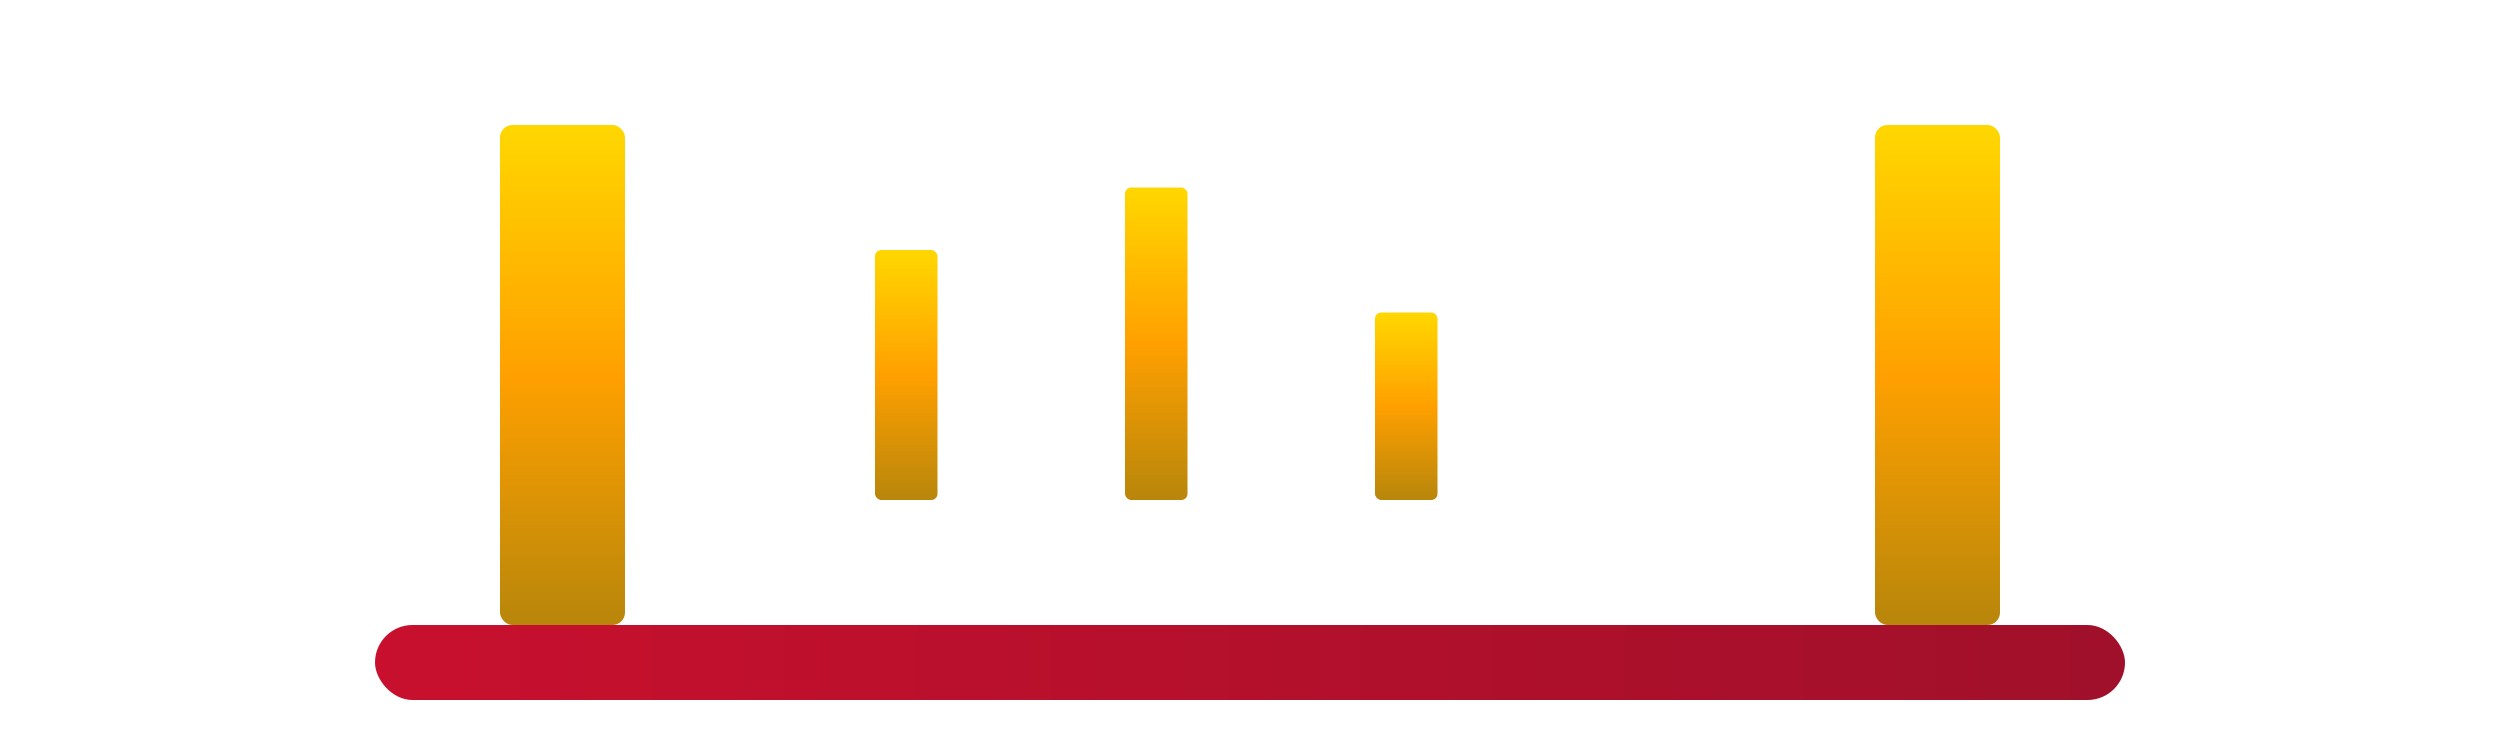
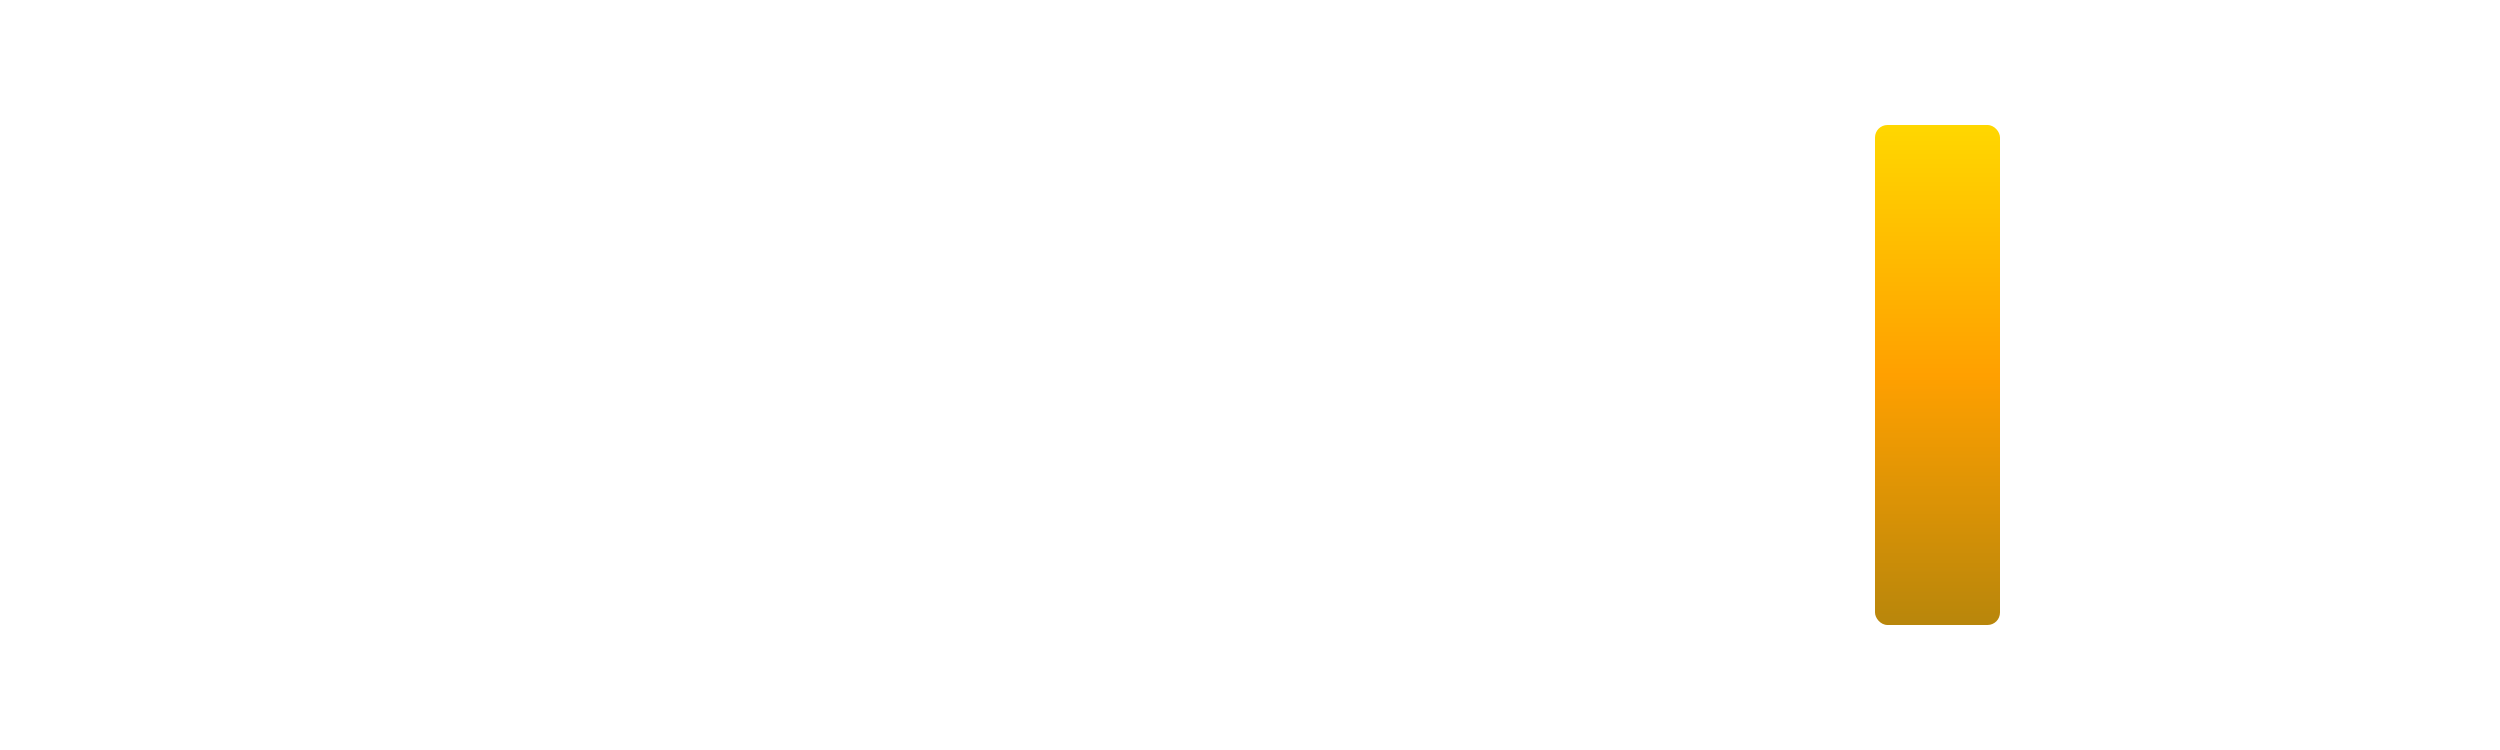
<svg xmlns="http://www.w3.org/2000/svg" viewBox="0 0 200 60" width="200" height="60">
  <defs>
    <linearGradient id="gold" x1="0%" y1="0%" x2="0%" y2="100%">
      <stop offset="0%" style="stop-color:#FFD700;stop-opacity:1" />
      <stop offset="50%" style="stop-color:#FFA000;stop-opacity:1" />
      <stop offset="100%" style="stop-color:#B8860B;stop-opacity:1" />
    </linearGradient>
    <linearGradient id="red" x1="0%" y1="0%" x2="100%" y2="0%">
      <stop offset="0%" style="stop-color:#C8102E;stop-opacity:1" />
      <stop offset="100%" style="stop-color:#A0102A;stop-opacity:1" />
    </linearGradient>
    <filter id="shadow">
      <feDropShadow dx="2" dy="3" stdDeviation="1.5" flood-color="#000" flood-opacity="0.25" />
    </filter>
  </defs>
-   <rect x="30" y="50" width="140" height="6" rx="3" fill="url(#red)" filter="url(#shadow)" />
-   <rect x="40" y="10" width="10" height="40" rx="1" fill="url(#gold)" filter="url(#shadow)" />
  <rect x="150" y="10" width="10" height="40" rx="1" fill="url(#gold)" filter="url(#shadow)" />
-   <rect x="70" y="20" width="5" height="20" rx="0.5" fill="url(#gold)" filter="url(#shadow)" />
-   <rect x="90" y="15" width="5" height="25" rx="0.5" fill="url(#gold)" filter="url(#shadow)" />
-   <rect x="110" y="25" width="5" height="15" rx="0.5" fill="url(#gold)" filter="url(#shadow)" />
</svg>